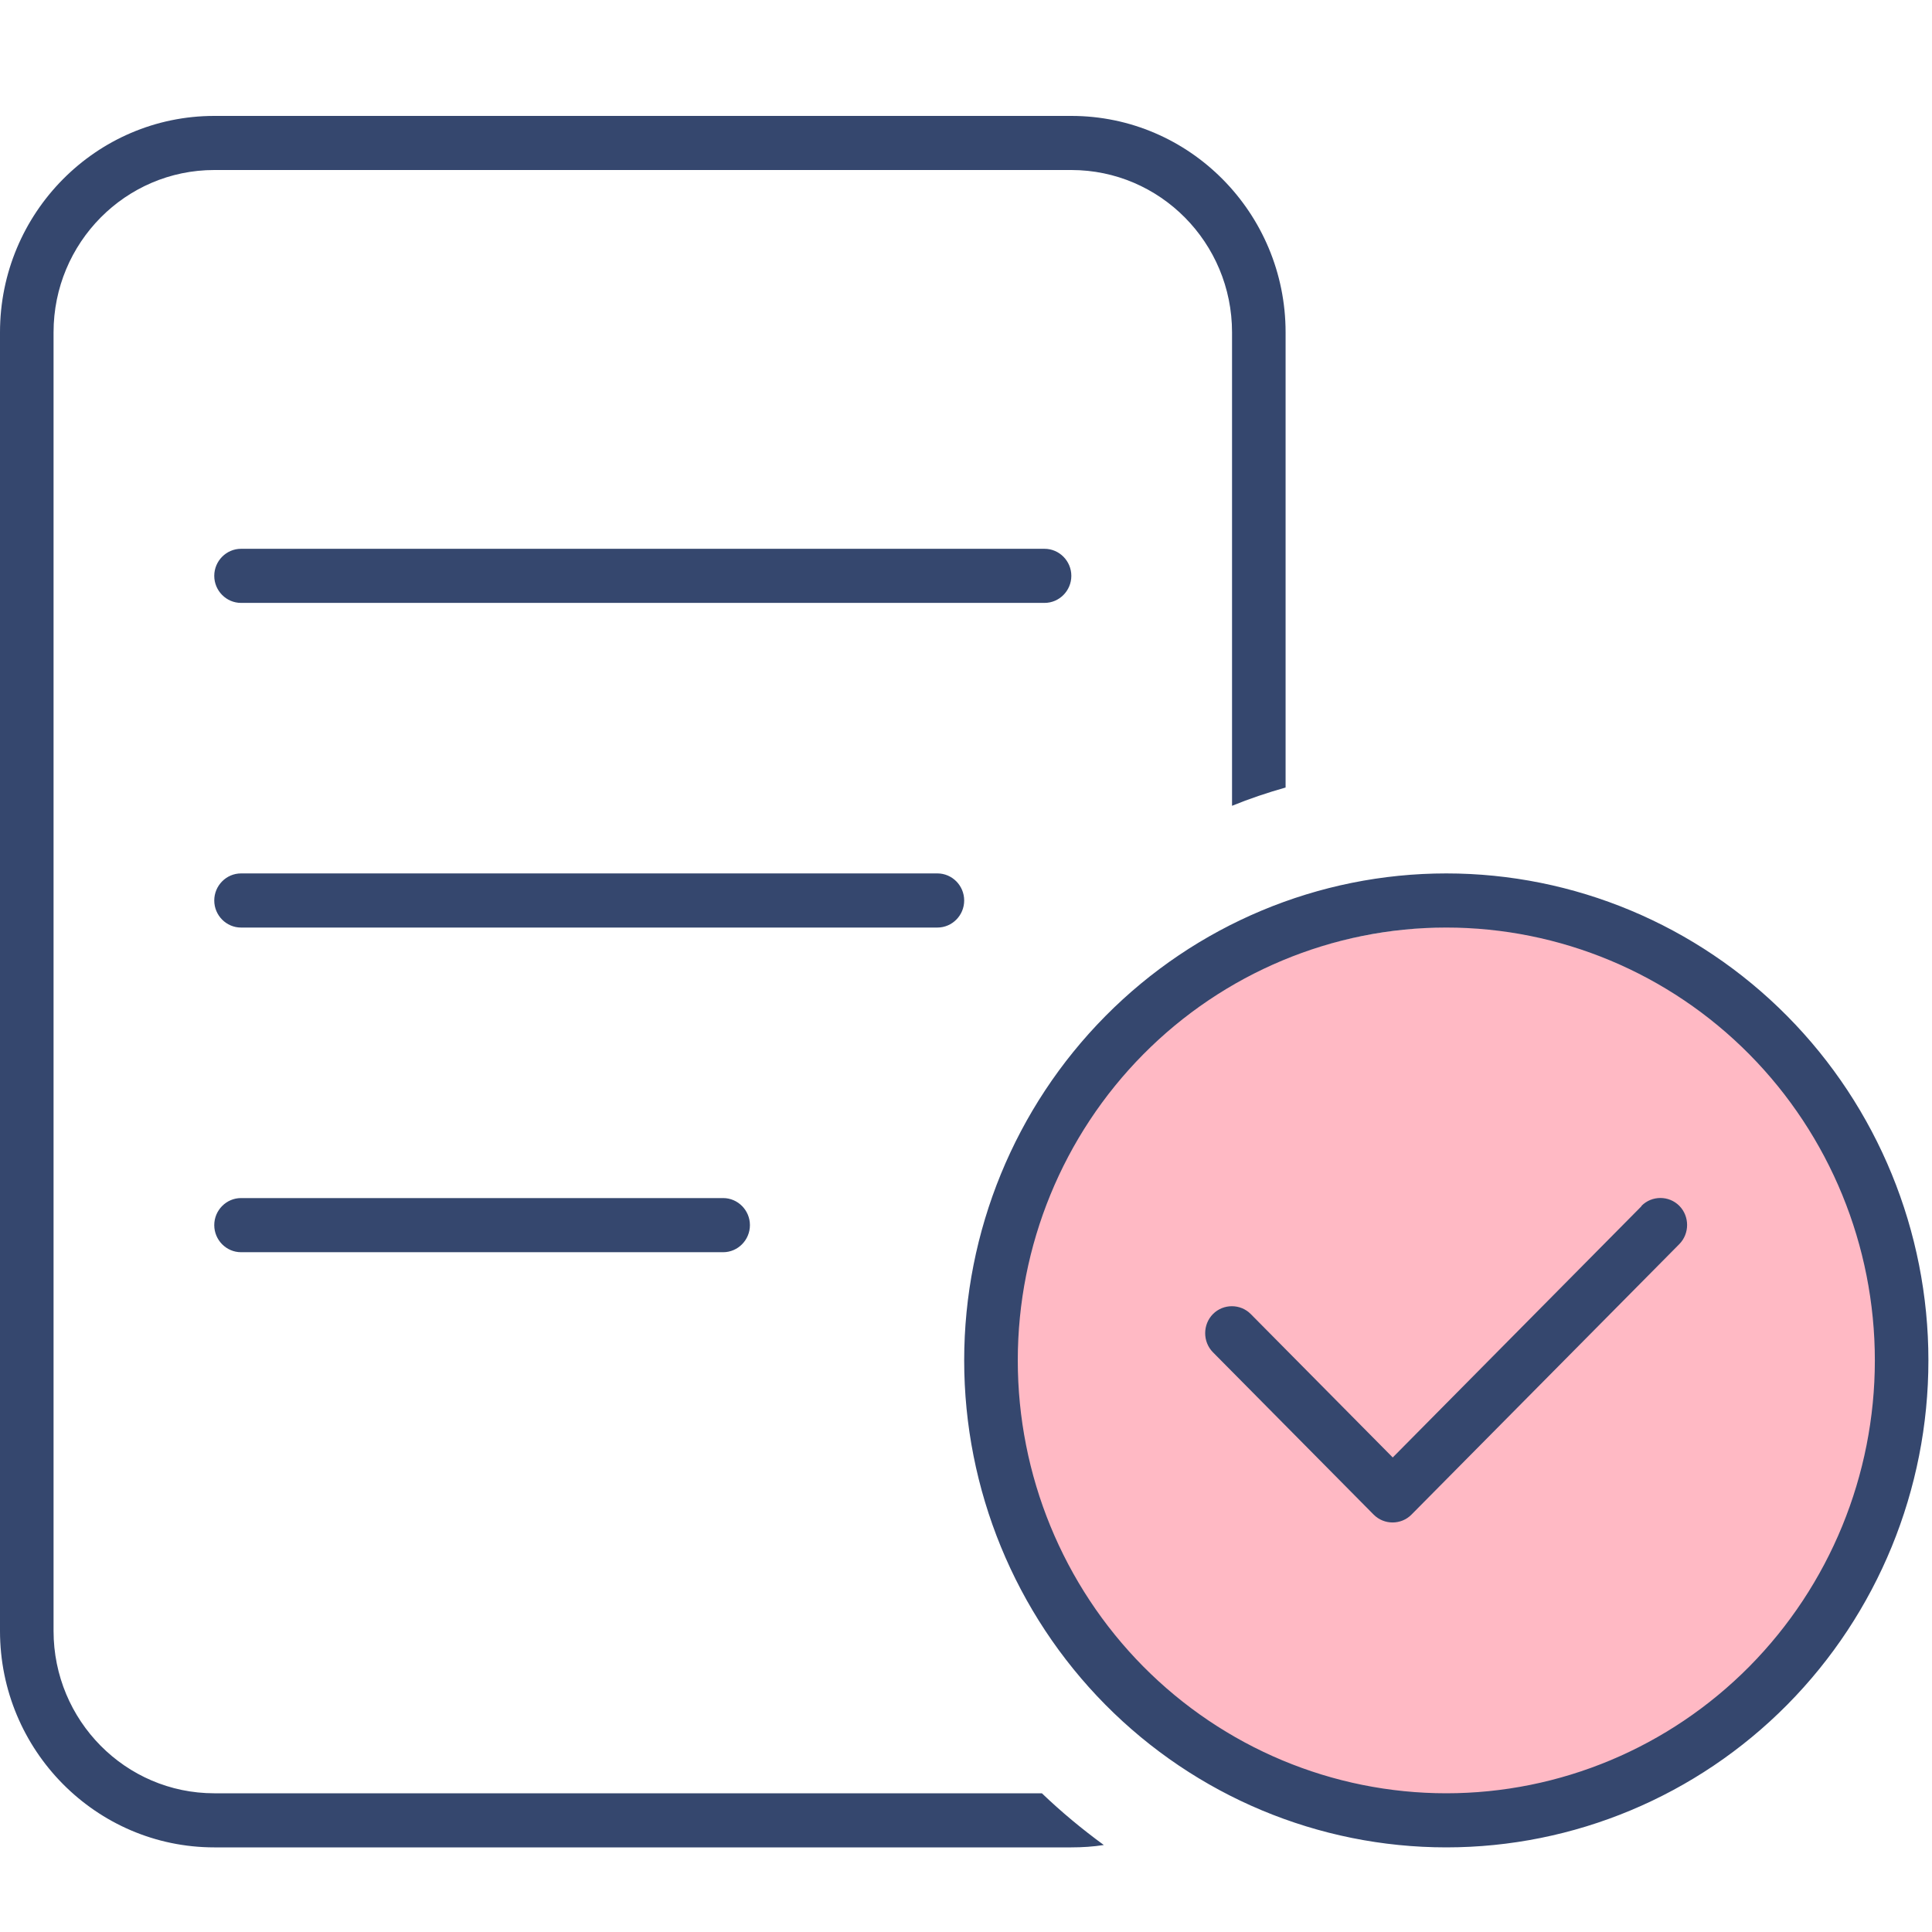
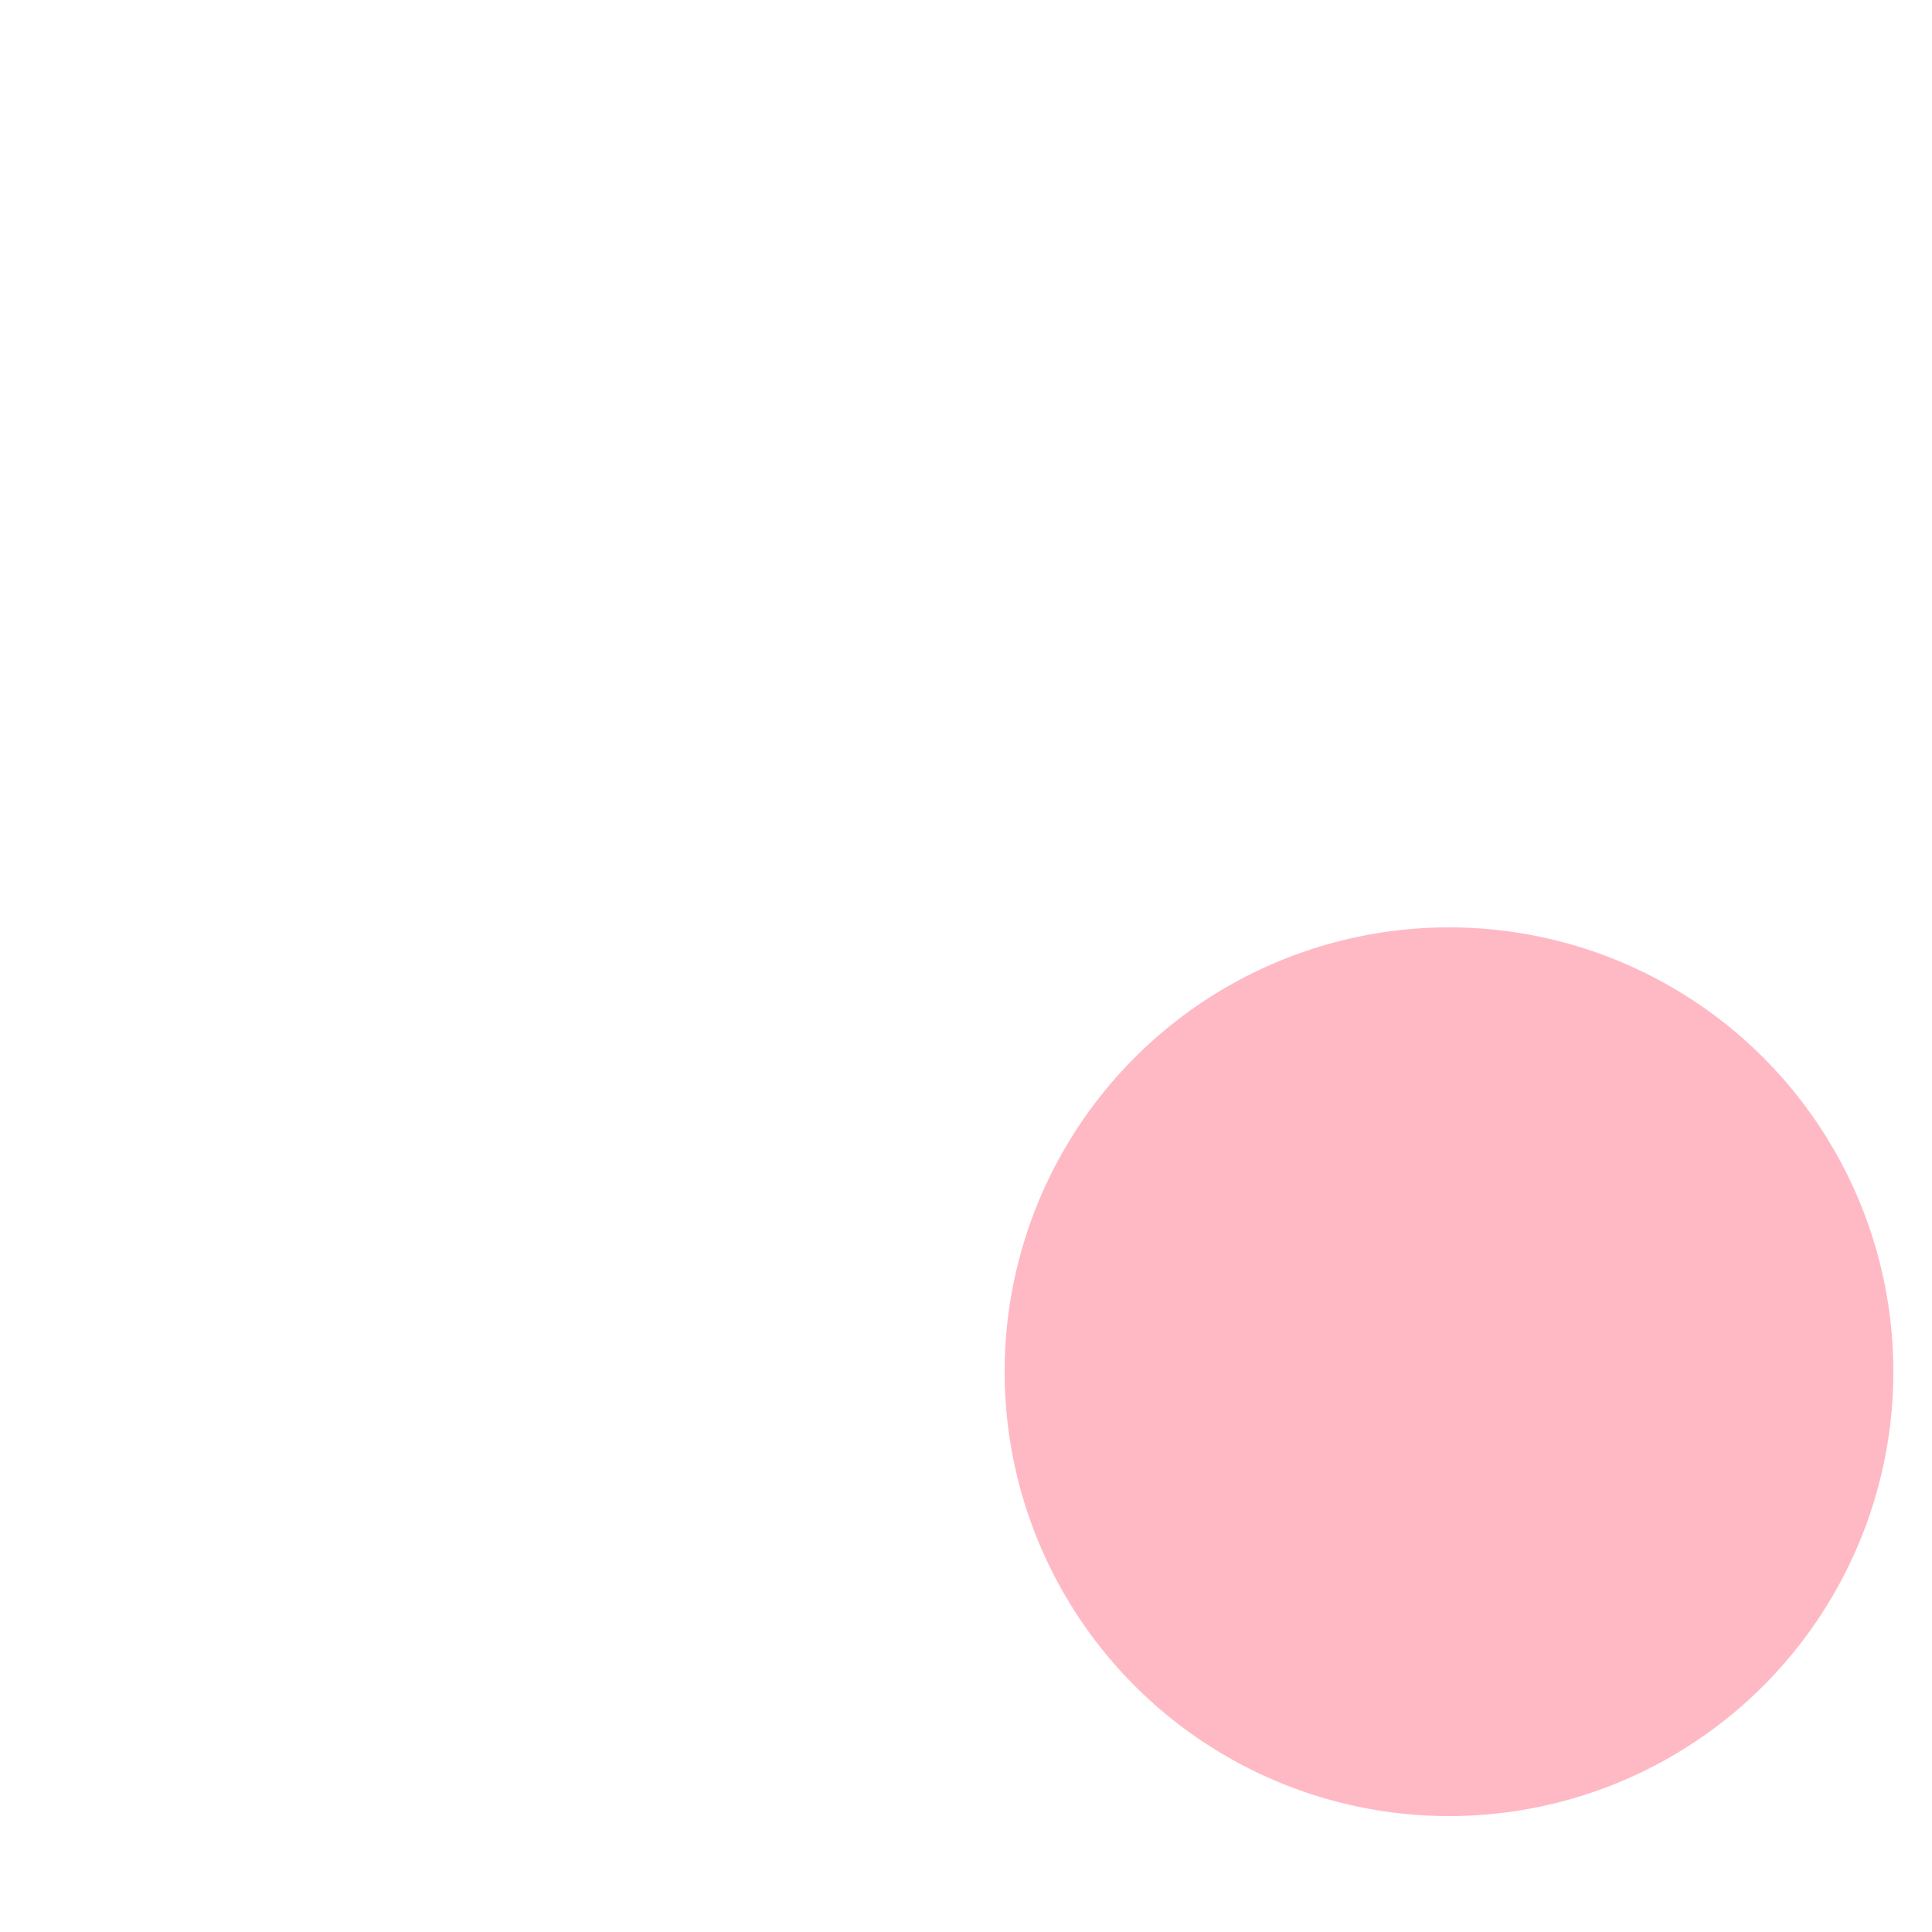
<svg xmlns="http://www.w3.org/2000/svg" width="50" height="50" viewBox="0 0 50 50" fill="none">
  <circle cx="37.5" cy="35.5" r="11.5" fill="#FFB9C4" />
-   <path d="M27.726 4.4H5.545C3.249 4.4 1.386 6.282 1.386 8.601V42.209C1.386 44.528 3.249 46.41 5.545 46.41H26.964C27.466 46.891 28.003 47.337 28.567 47.749C28.289 47.792 28.012 47.81 27.726 47.81H5.545C2.487 47.81 0 45.298 0 42.209V8.601C0 5.512 2.487 3 5.545 3H27.726C30.785 3 33.271 5.512 33.271 8.601V20.381C32.803 20.513 32.336 20.67 31.885 20.854V8.601C31.885 6.282 30.022 4.4 27.726 4.4ZM5.545 14.903C5.545 14.518 5.857 14.203 6.238 14.203H27.033C27.414 14.203 27.726 14.518 27.726 14.903C27.726 15.288 27.414 15.603 27.033 15.603H6.238C5.857 15.603 5.545 15.288 5.545 14.903ZM6.238 22.604H24.26C24.642 22.604 24.953 22.919 24.953 23.305C24.953 23.69 24.642 24.005 24.26 24.005H6.238C5.857 24.005 5.545 23.69 5.545 23.305C5.545 22.919 5.857 22.604 6.238 22.604ZM6.238 31.006H18.715C19.096 31.006 19.408 31.321 19.408 31.706C19.408 32.092 19.096 32.407 18.715 32.407H6.238C5.857 32.407 5.545 32.092 5.545 31.706C5.545 31.321 5.857 31.006 6.238 31.006ZM37.43 46.41C40.372 46.41 43.193 45.229 45.273 43.129C47.352 41.028 48.521 38.178 48.521 35.207C48.521 32.236 47.352 29.387 45.273 27.286C43.193 25.185 40.372 24.005 37.43 24.005C34.489 24.005 31.668 25.185 29.588 27.286C27.508 29.387 26.34 32.236 26.34 35.207C26.34 38.178 27.508 41.028 29.588 43.129C31.668 45.229 34.489 46.41 37.43 46.41ZM37.43 22.604C40.739 22.604 43.913 23.932 46.253 26.296C48.593 28.659 49.907 31.865 49.907 35.207C49.907 38.55 48.593 41.755 46.253 44.119C43.913 46.482 40.739 47.81 37.43 47.81C34.121 47.81 30.948 46.482 28.608 44.119C26.268 41.755 24.953 38.55 24.953 35.207C24.953 31.865 26.268 28.659 28.608 26.296C30.948 23.932 34.121 22.604 37.43 22.604ZM42.482 31.207C42.75 30.936 43.192 30.936 43.461 31.207C43.729 31.479 43.729 31.925 43.461 32.197L36.529 39.198C36.261 39.469 35.819 39.469 35.55 39.198L31.391 34.997C31.123 34.726 31.123 34.279 31.391 34.008C31.66 33.737 32.102 33.737 32.37 34.008L36.044 37.719L42.482 31.216V31.207Z" fill="#35476E" />
</svg>